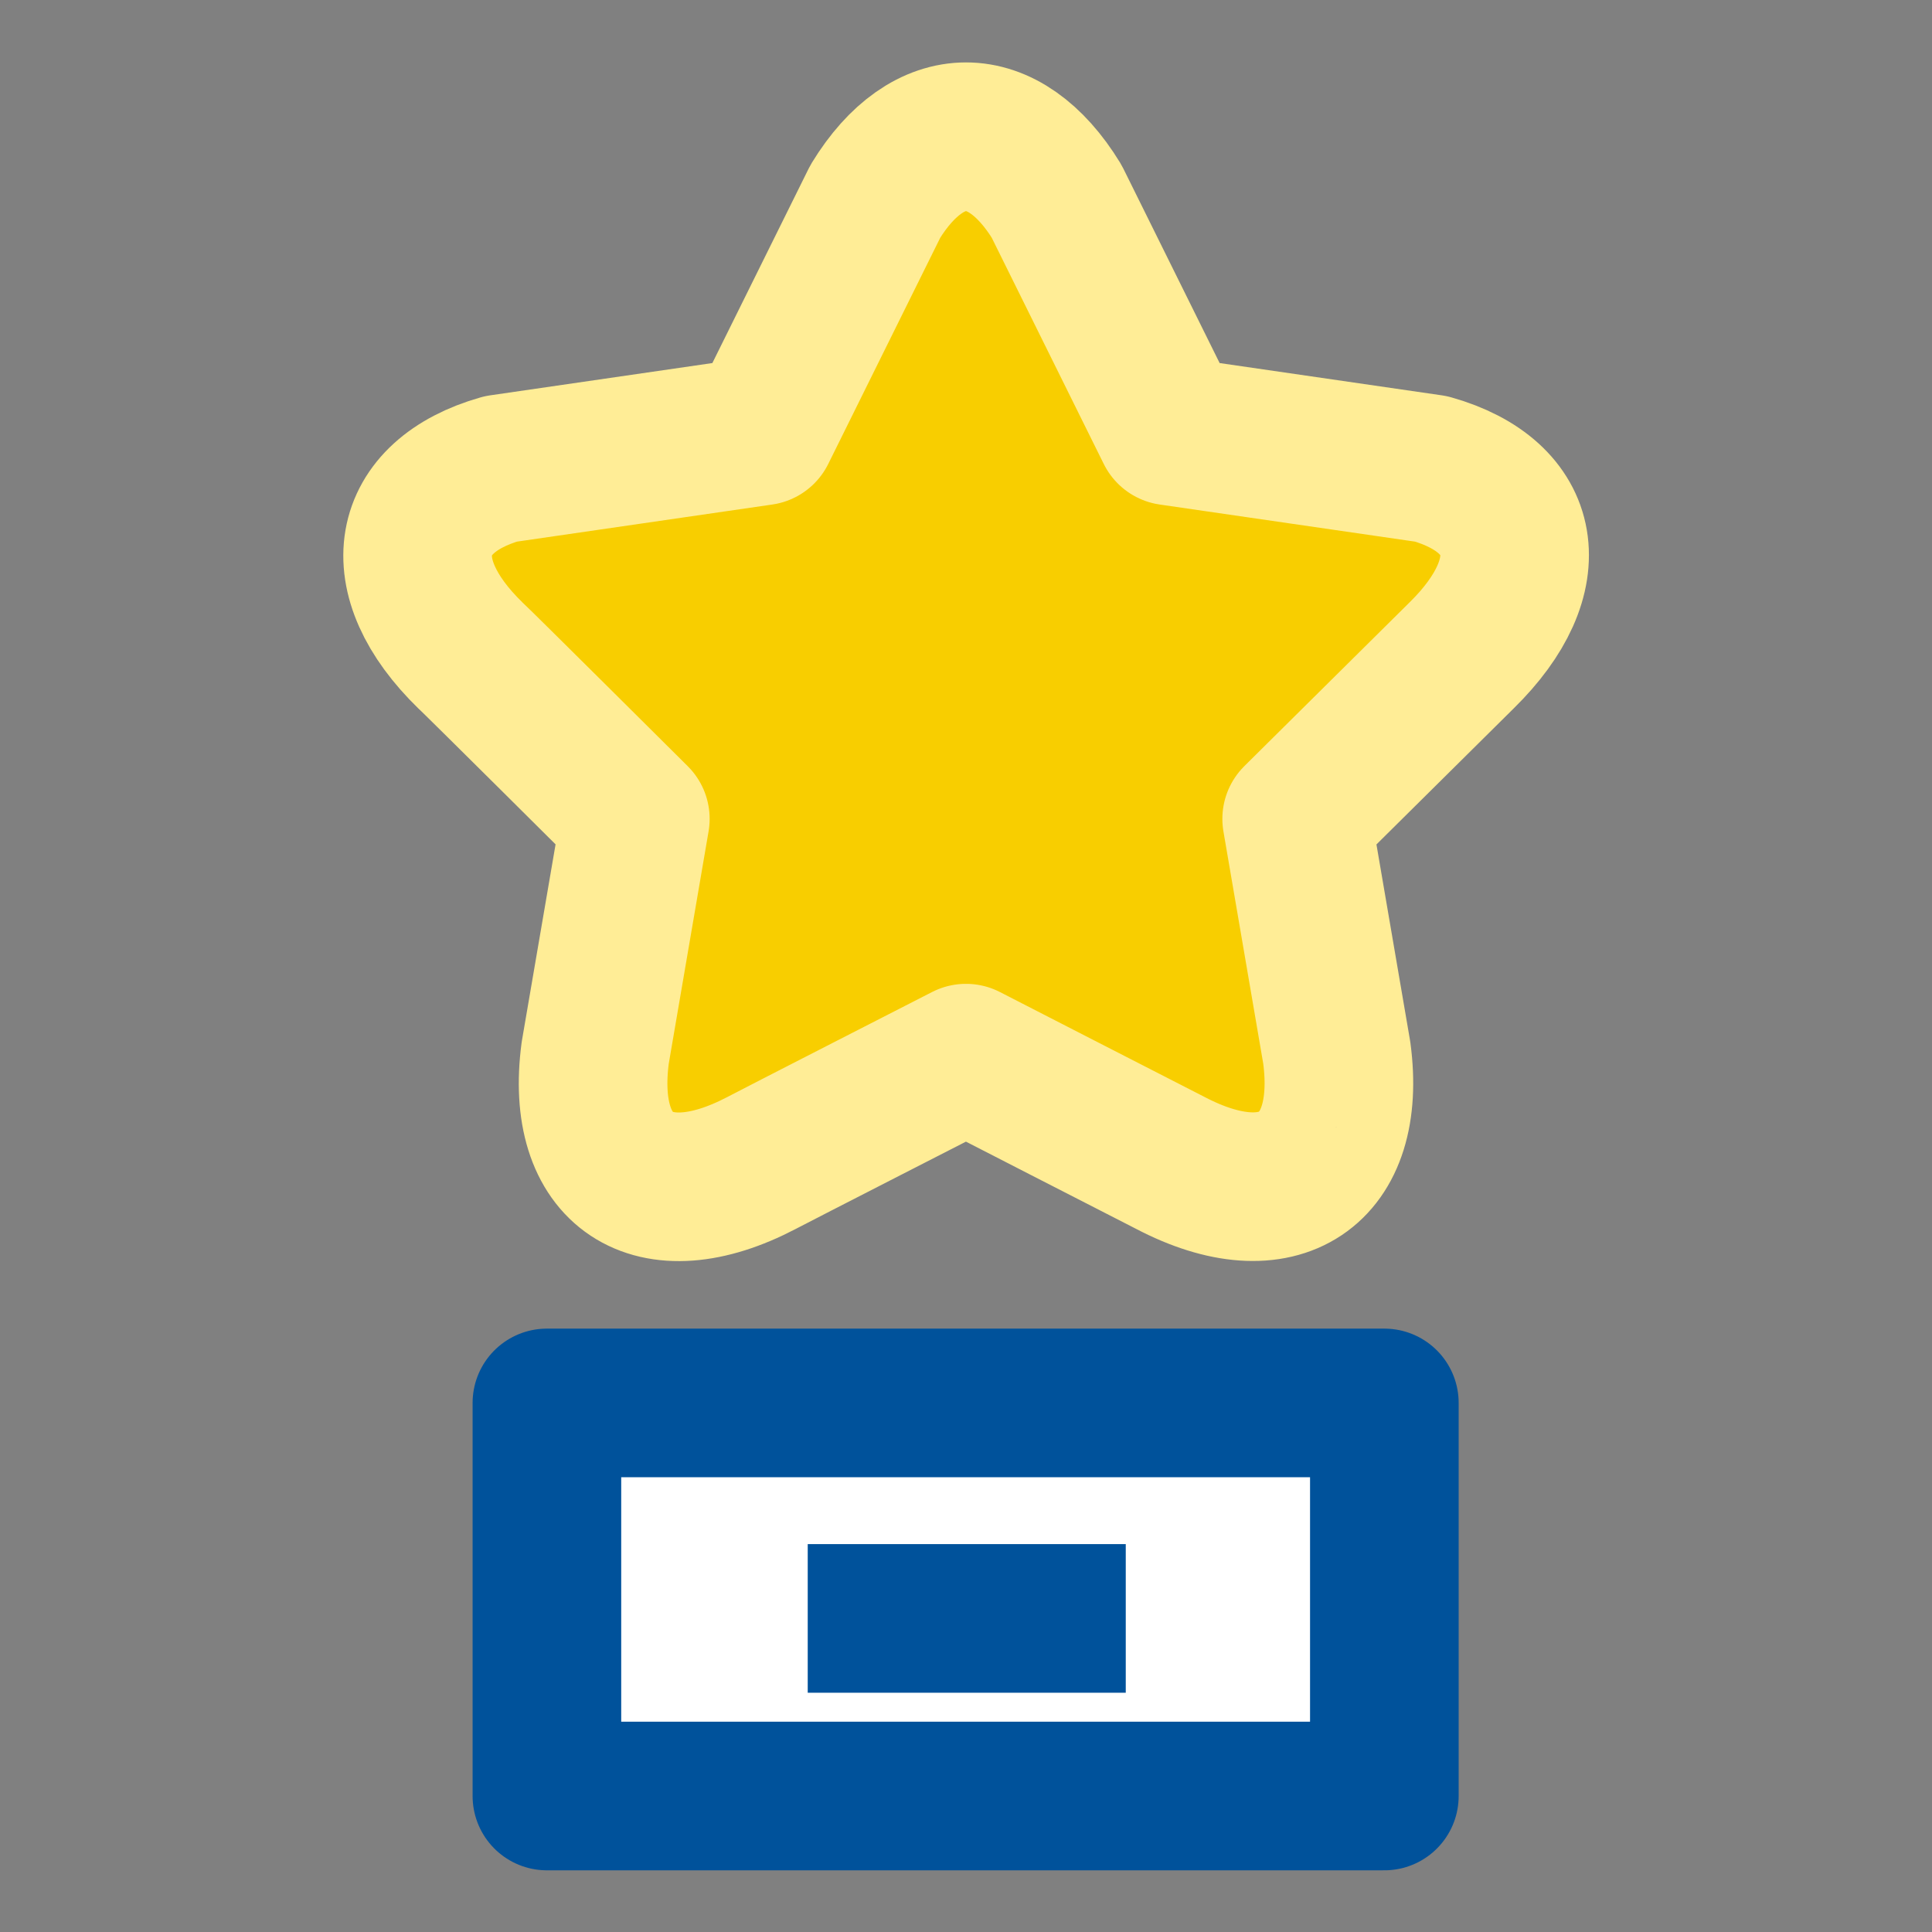
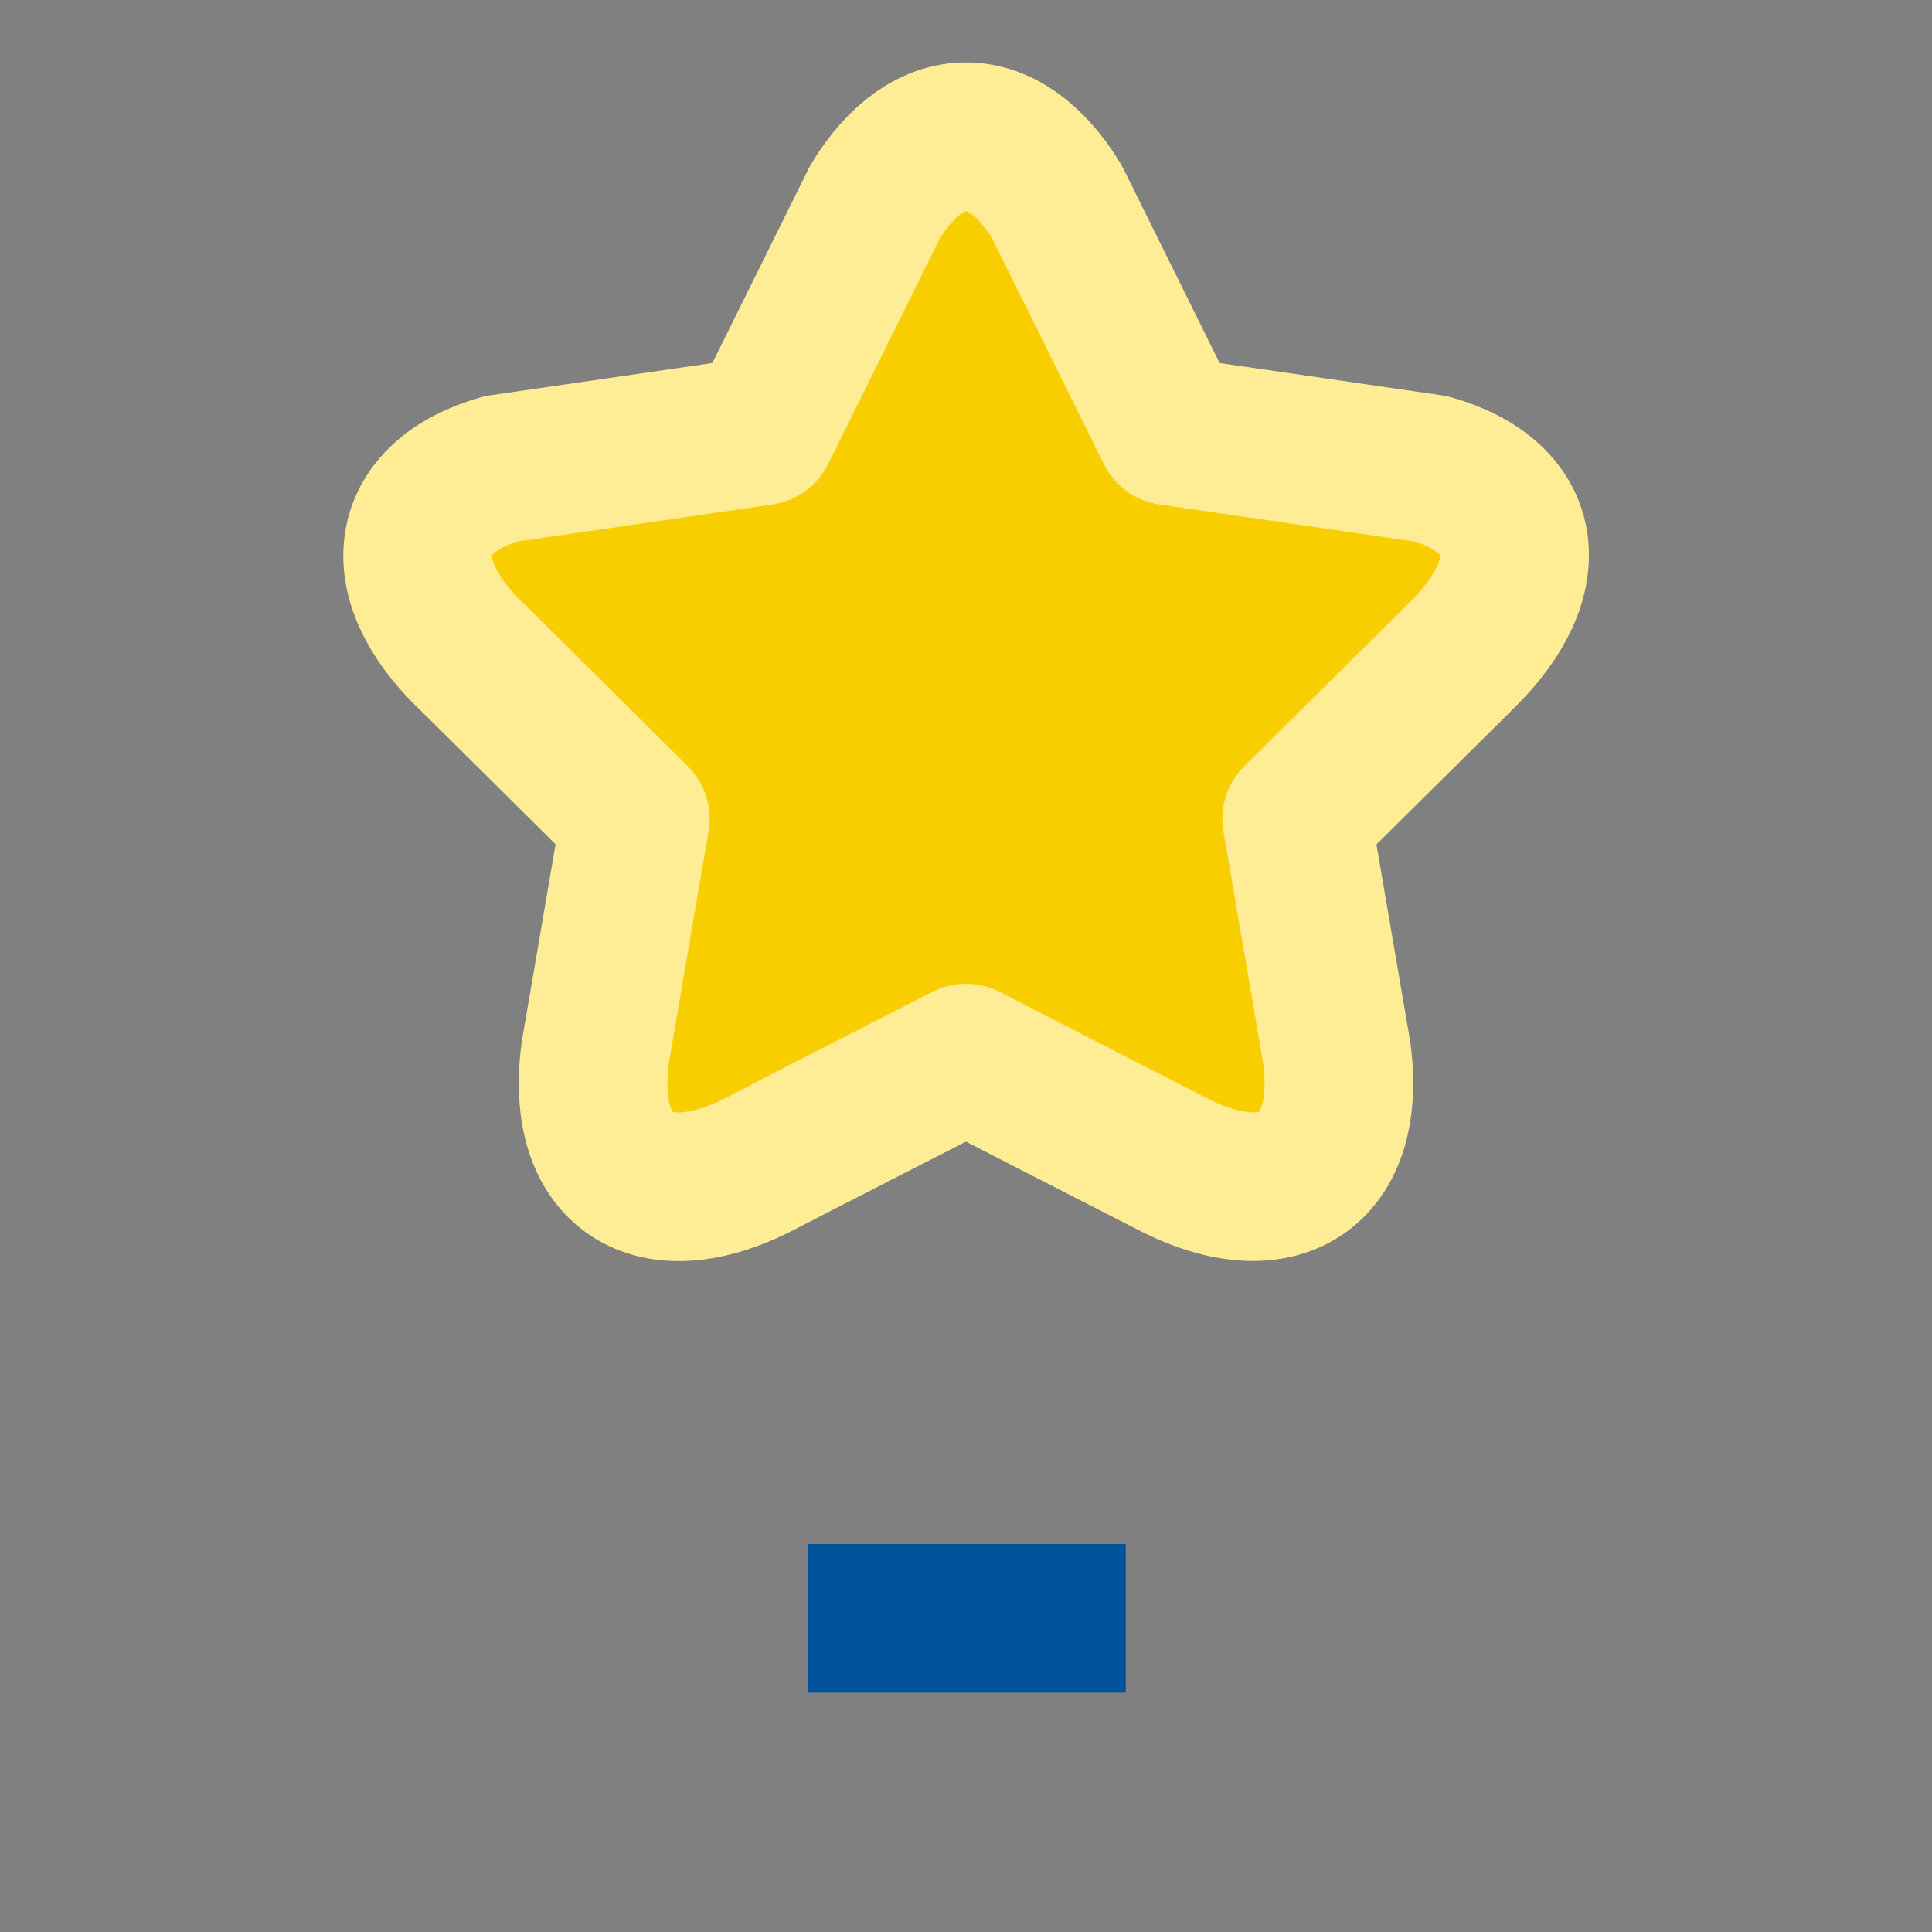
<svg xmlns="http://www.w3.org/2000/svg" id="Layer_1" data-name="Layer 1" viewBox="0 0 26 26">
  <rect x="0" y="0" width="26" height="26" fill="#808080" stroke="none" />
  <defs>
    <style>
      .cls-1 {
        fill: #fff;
        stroke-linecap: round;
      }

      .cls-1, .cls-2 {
        stroke: #00529b;
      }

      .cls-1, .cls-2, .cls-3 {
        stroke-linejoin: round;
        stroke-width: 2px;
      }

      .cls-2 {
        fill: none;
      }

      .cls-3 {
        fill: #f8ce00;
        stroke: #ffed96;
      }
    </style>
  </defs>
  <path class="cls-3" d="m17.99,14.17l-.54-3.15s2.13-2.11,2.22-2.2c1.1-1.08.9-2.14-.41-2.51l-3.51-.51-1.53-3.09c-.71-1.16-1.73-1.16-2.44,0l-1.53,3.09-3.51.51c-1.3.37-1.51,1.44-.41,2.51.1.09,2.22,2.2,2.22,2.2l-.54,3.15c-.21,1.59.77,2.25,2.24,1.48.13-.07,2.75-1.41,2.75-1.41,0,0,2.61,1.34,2.75,1.41,1.47.77,2.45.1,2.24-1.48Z" />
-   <path class="cls-1" d="m18.63,18.88H7.36v5.29h11.27v-5.29Z" />
  <path class="cls-2" d="m15.15,21.78h-4.28" />
</svg>